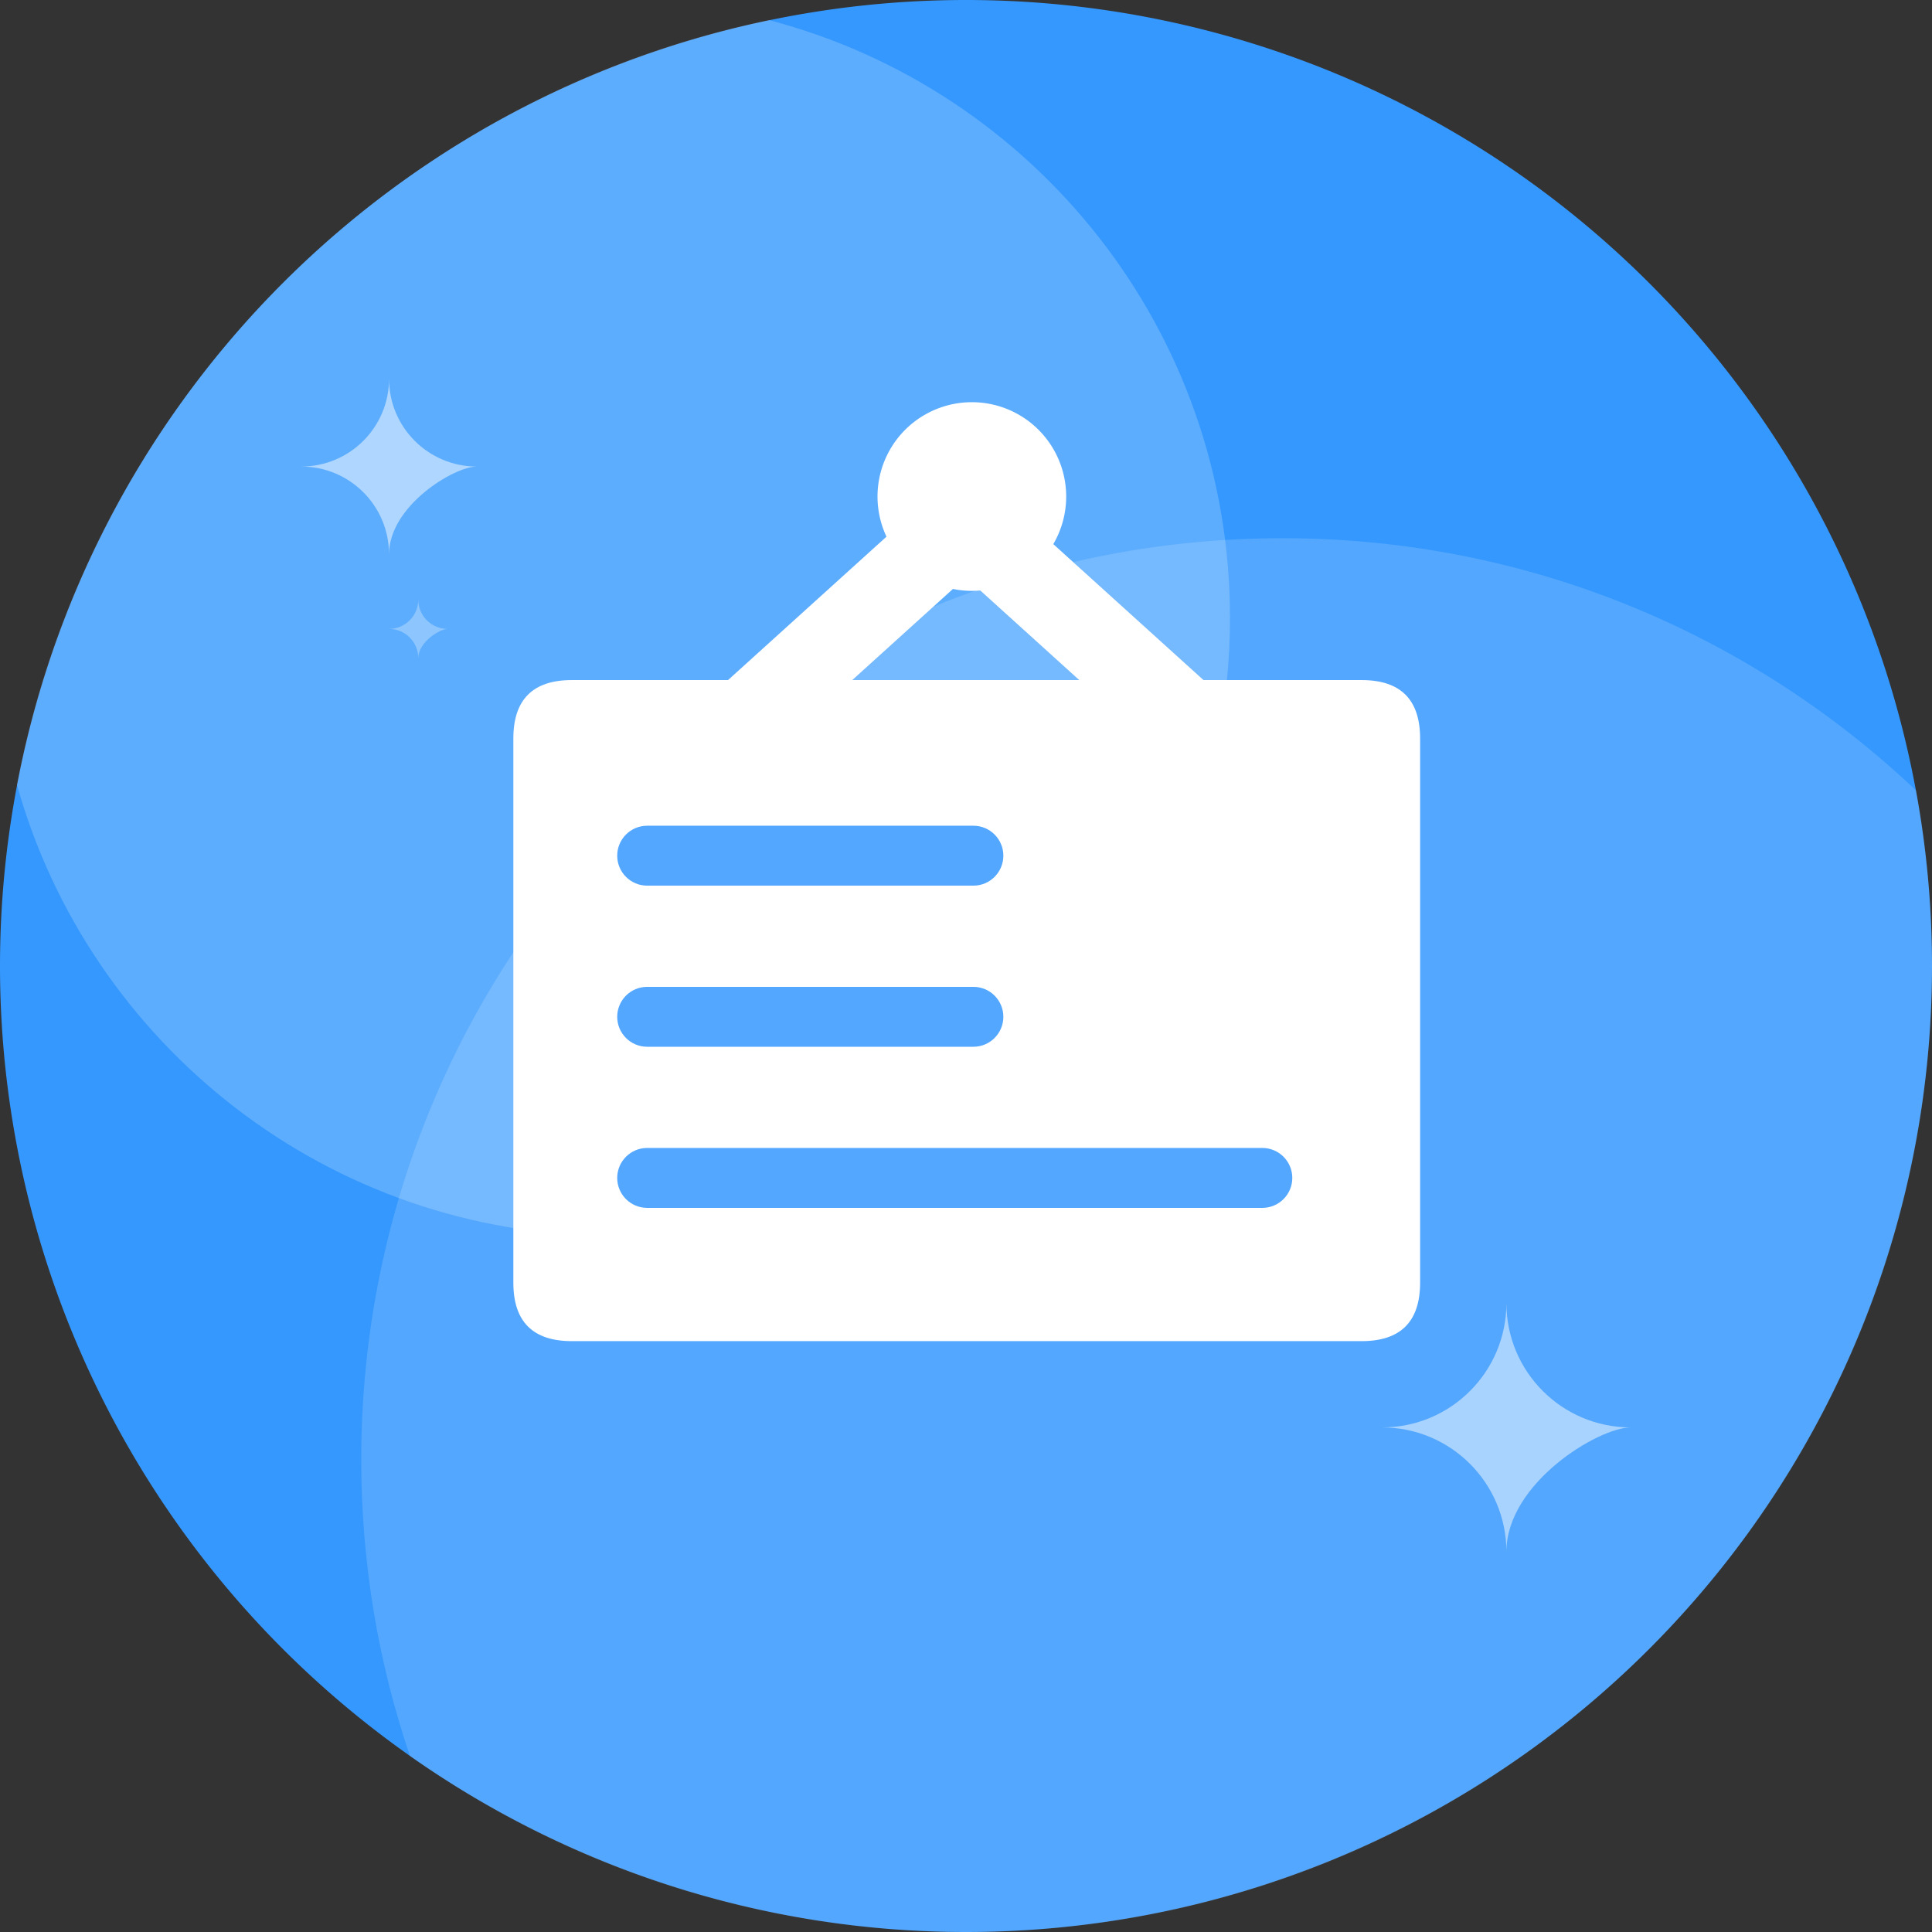
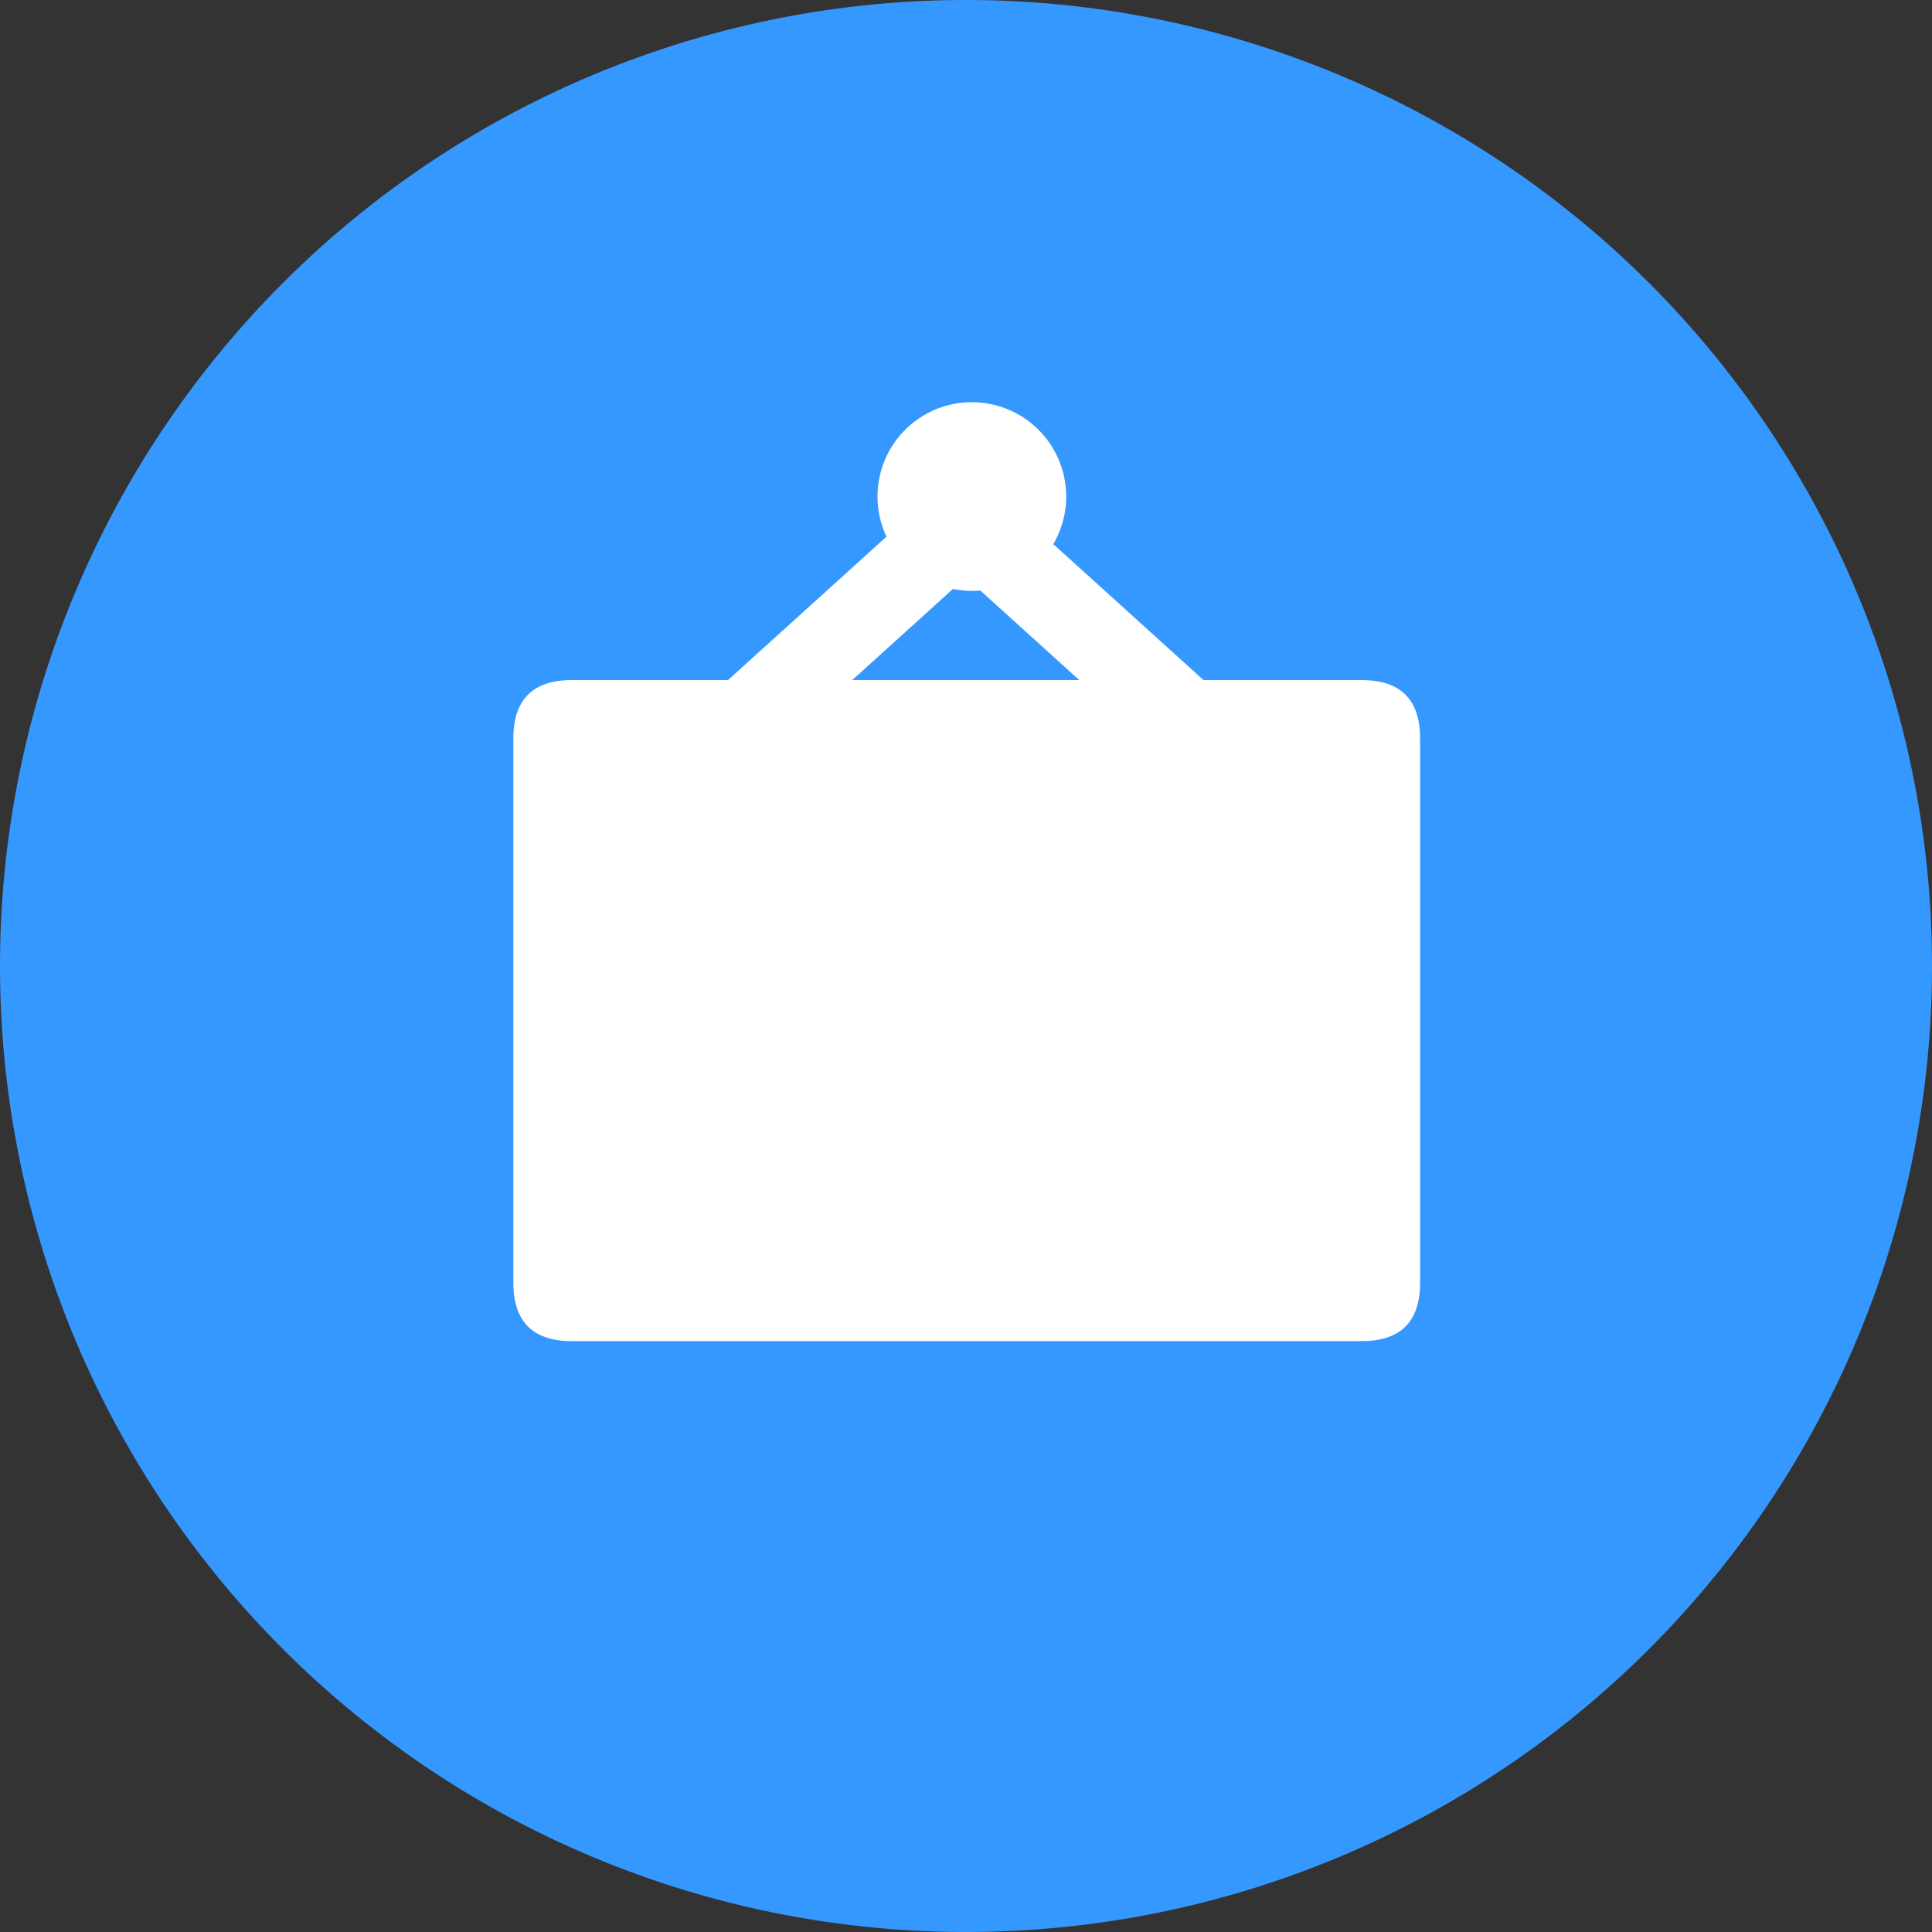
<svg xmlns="http://www.w3.org/2000/svg" class="icon" viewBox="0 0 1024 1024" version="1.1" width="200" height="200">
  <rect x="0" y="0" width="1024" height="1024" fill="#333333" stroke="none" />
  <path d="M512 512m-512 0a512 512 0 1 0 1024 0 512 512 0 1 0-1024 0Z" fill="#3598FE" />
-   <path d="M324.409 655.019C505.29 655.019 651.918 508.388 651.918 327.509c0-152.138-103.733-280.047-244.33-316.854C205.814 52.464 47.497 213.018 8.987 415.982 47.588 553.88 174.183 655.019 324.409 655.019z" fill="#FFFFFF" fill-opacity=".2" />
-   <path d="M512 1024c282.767 0 512-229.233 512-512 0-31.766-2.891-62.854-8.434-93.019C928.057 336.1 809.875 285.263 679.824 285.263c-269.711 0-488.357 218.645-488.357 488.357 0 54.96 9.084 107.803 25.822 157.104C300.627 989.489 402.283 1024 512 1024z" fill="#FFFFFF" fill-opacity=".15" />
-   <path d="M732.536 756.566c36.39 0 65.889-29.5 65.889-65.889 0 36.39 29.503 65.889 65.889 65.889-17.054 0-65.889 29.503-65.889 65.889 0-36.386-29.5-65.889-65.889-65.889zM159.685 247.279c25.687 0 46.51-20.823 46.51-46.51 0 25.687 20.823 46.51 46.51 46.51-12.036 0-46.51 20.823-46.51 46.51 0-25.687-20.823-46.51-46.51-46.51z" fill="#FFFFFF" fill-opacity=".5" />
-   <path d="M206.195 333.323c8.563 0 15.503-6.941 15.503-15.503 0 8.563 6.941 15.503 15.503 15.503-4.012 0-15.503 6.941-15.503 15.503 0-8.563-6.941-15.503-15.503-15.503z" fill="#FFFFFF" fill-opacity=".3" />
  <path d="M272.085 360.454m31.007 0l418.592 0q31.007 0 31.007 31.007l0 288.363q0 31.007-31.007 31.007l-418.592 0q-31.007 0-31.007-31.007l0-288.363q0-31.007 31.007-31.007Z" fill="#FFFFFF" />
  <path d="M515.101 263.17m-49.998 0a49.998 49.998 0 1 0 99.997 0 49.998 49.998 0 1 0-99.997 0Z" fill="#FFFFFF" />
  <path d="M480.933 274.41l29.65 32.759-105.749 95.713-29.65-32.759zM542.813 274.41L513.163 307.169l105.749 95.713 29.65-32.759z" fill="#FFFFFF" />
-   <path d="M327.134 453.533c0-8.77 7.109-15.879 15.879-15.879h172.906c8.77 0 15.879 7.11 15.879 15.879 0 8.77-7.109 15.879-15.879 15.879H343.013c-8.77 0-15.879-7.109-15.879-15.879zM327.134 538.926c0-8.77 7.109-15.879 15.879-15.879h172.906c8.77 0 15.879 7.109 15.879 15.879 0 8.77-7.109 15.879-15.879 15.879H343.013c-8.77 0-15.879-7.109-15.879-15.879zM327.134 624.321c0-8.77 7.109-15.879 15.879-15.879h326.05c8.77 0 15.879 7.11 15.879 15.879 0 8.77-7.11 15.879-15.879 15.879H343.013c-8.77 0-15.879-7.11-15.879-15.879z" fill="#53A7FE" />
</svg>